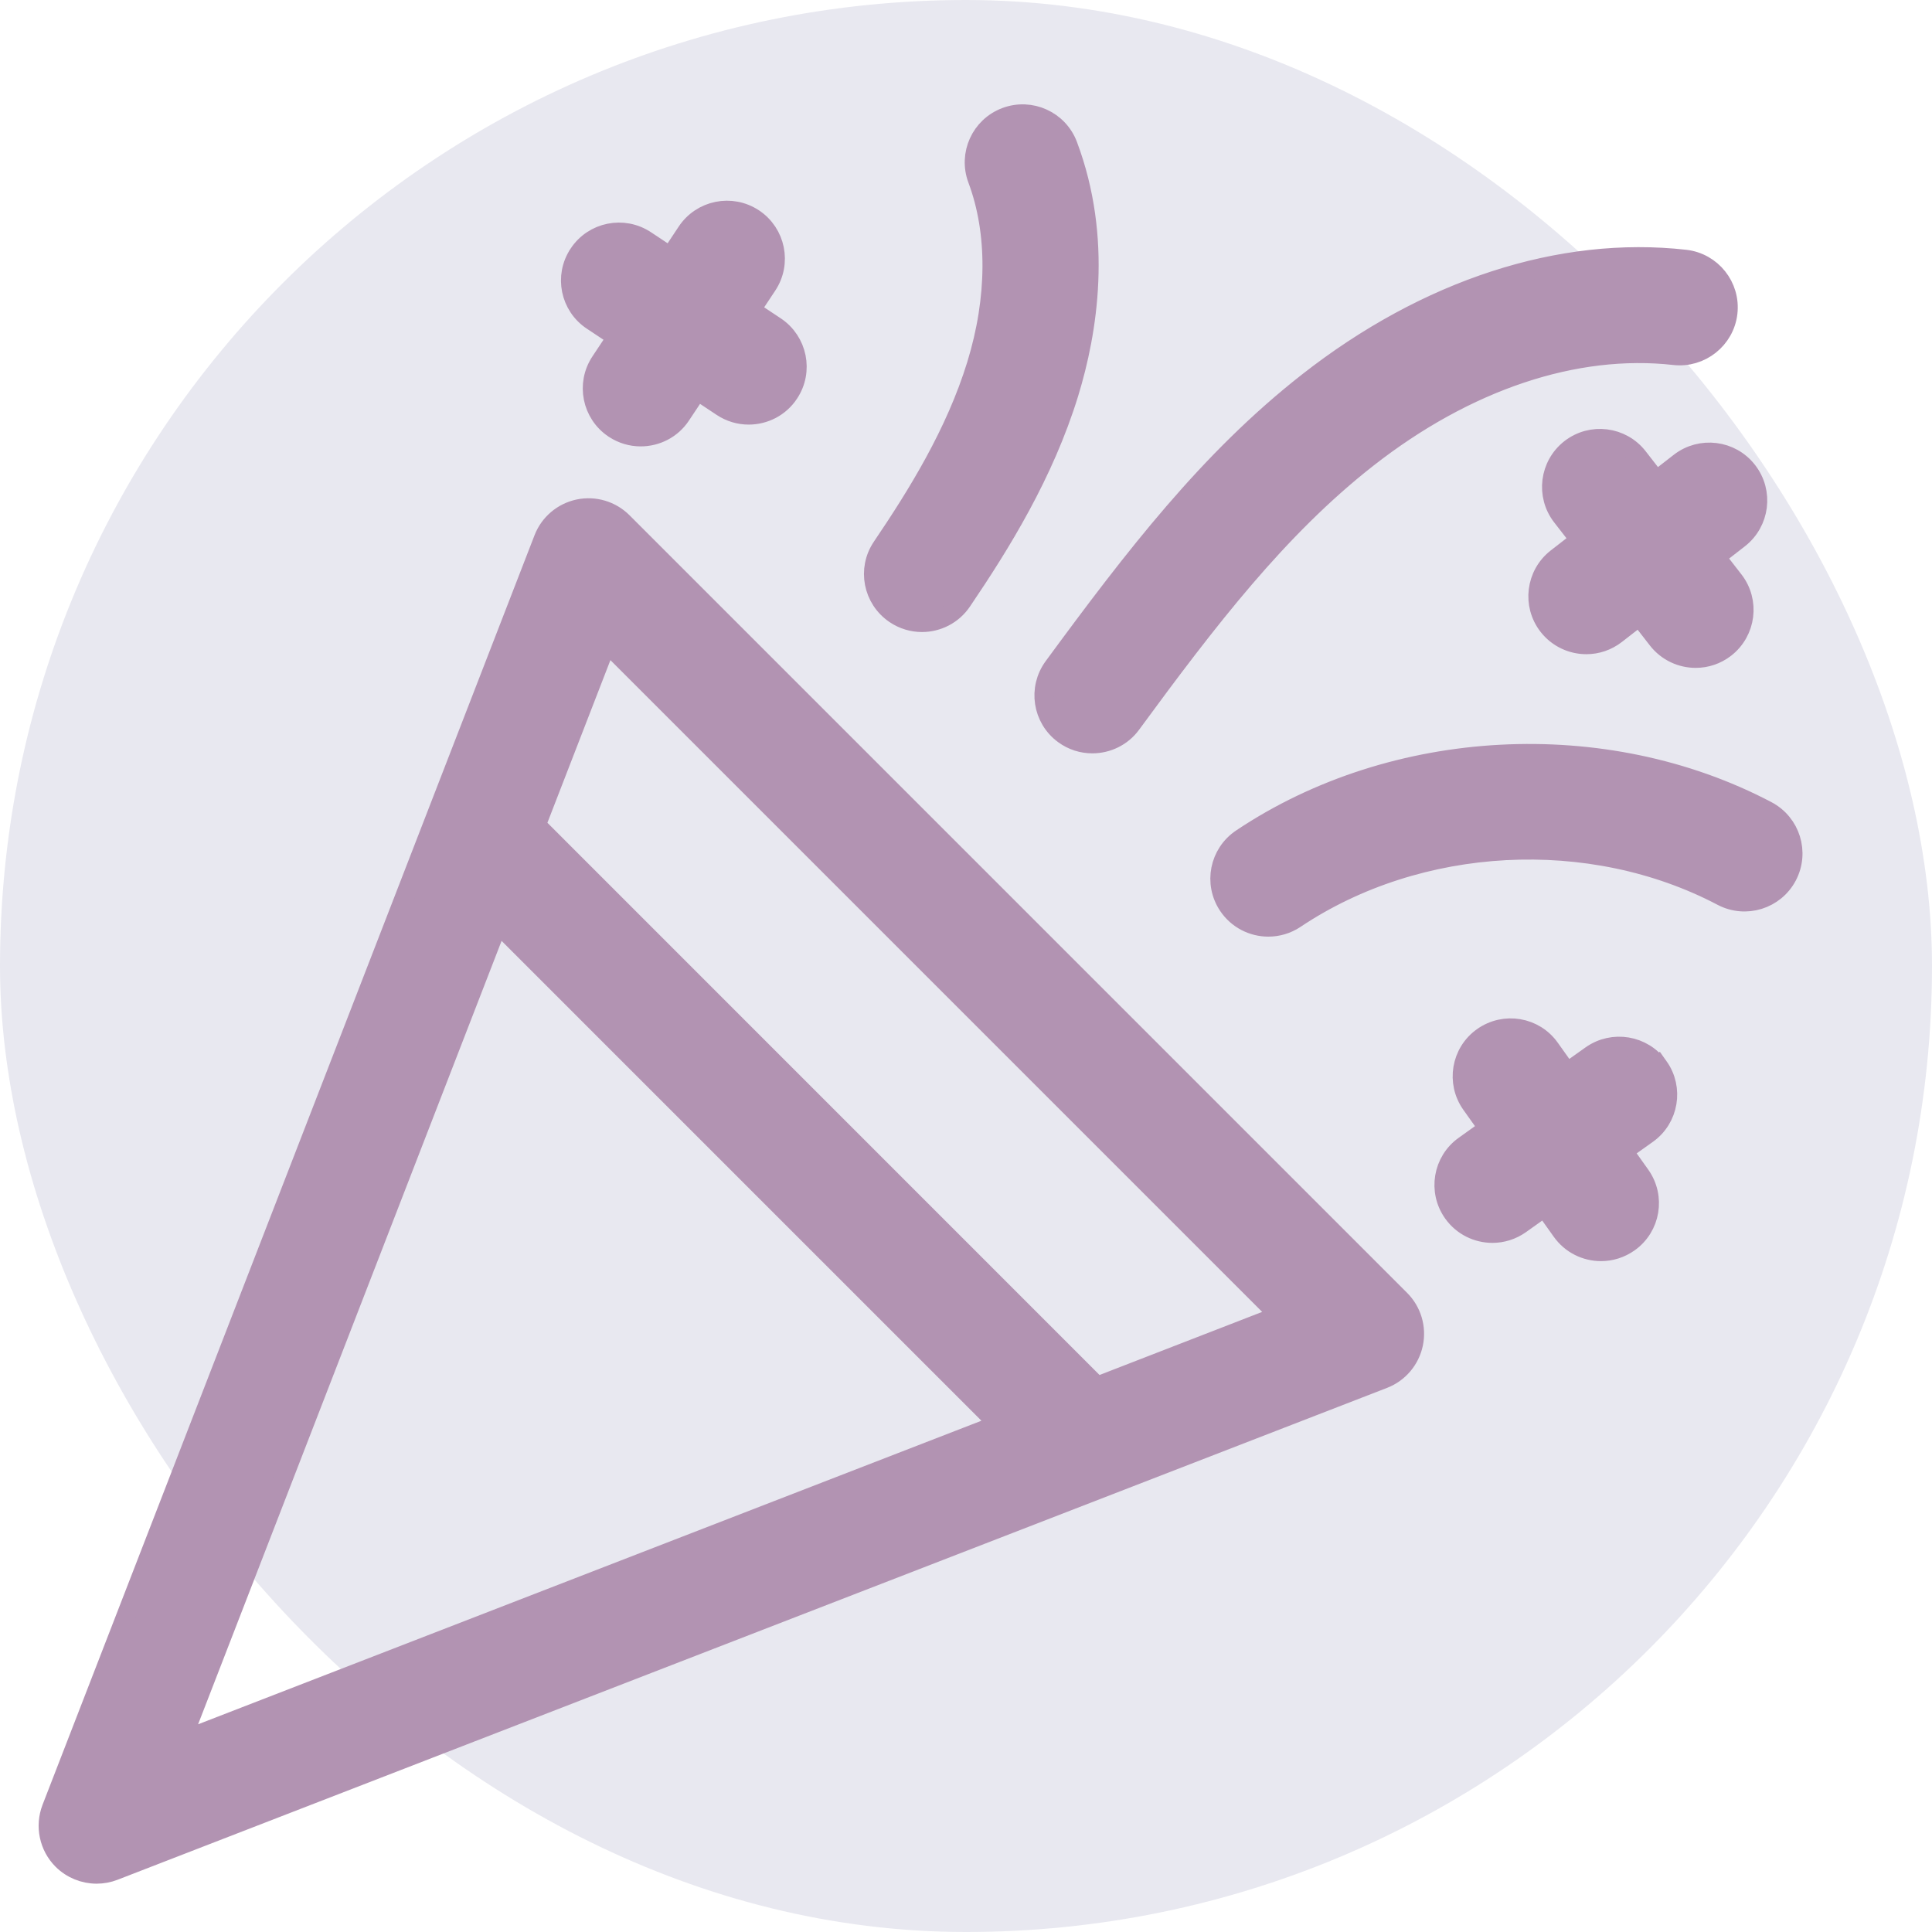
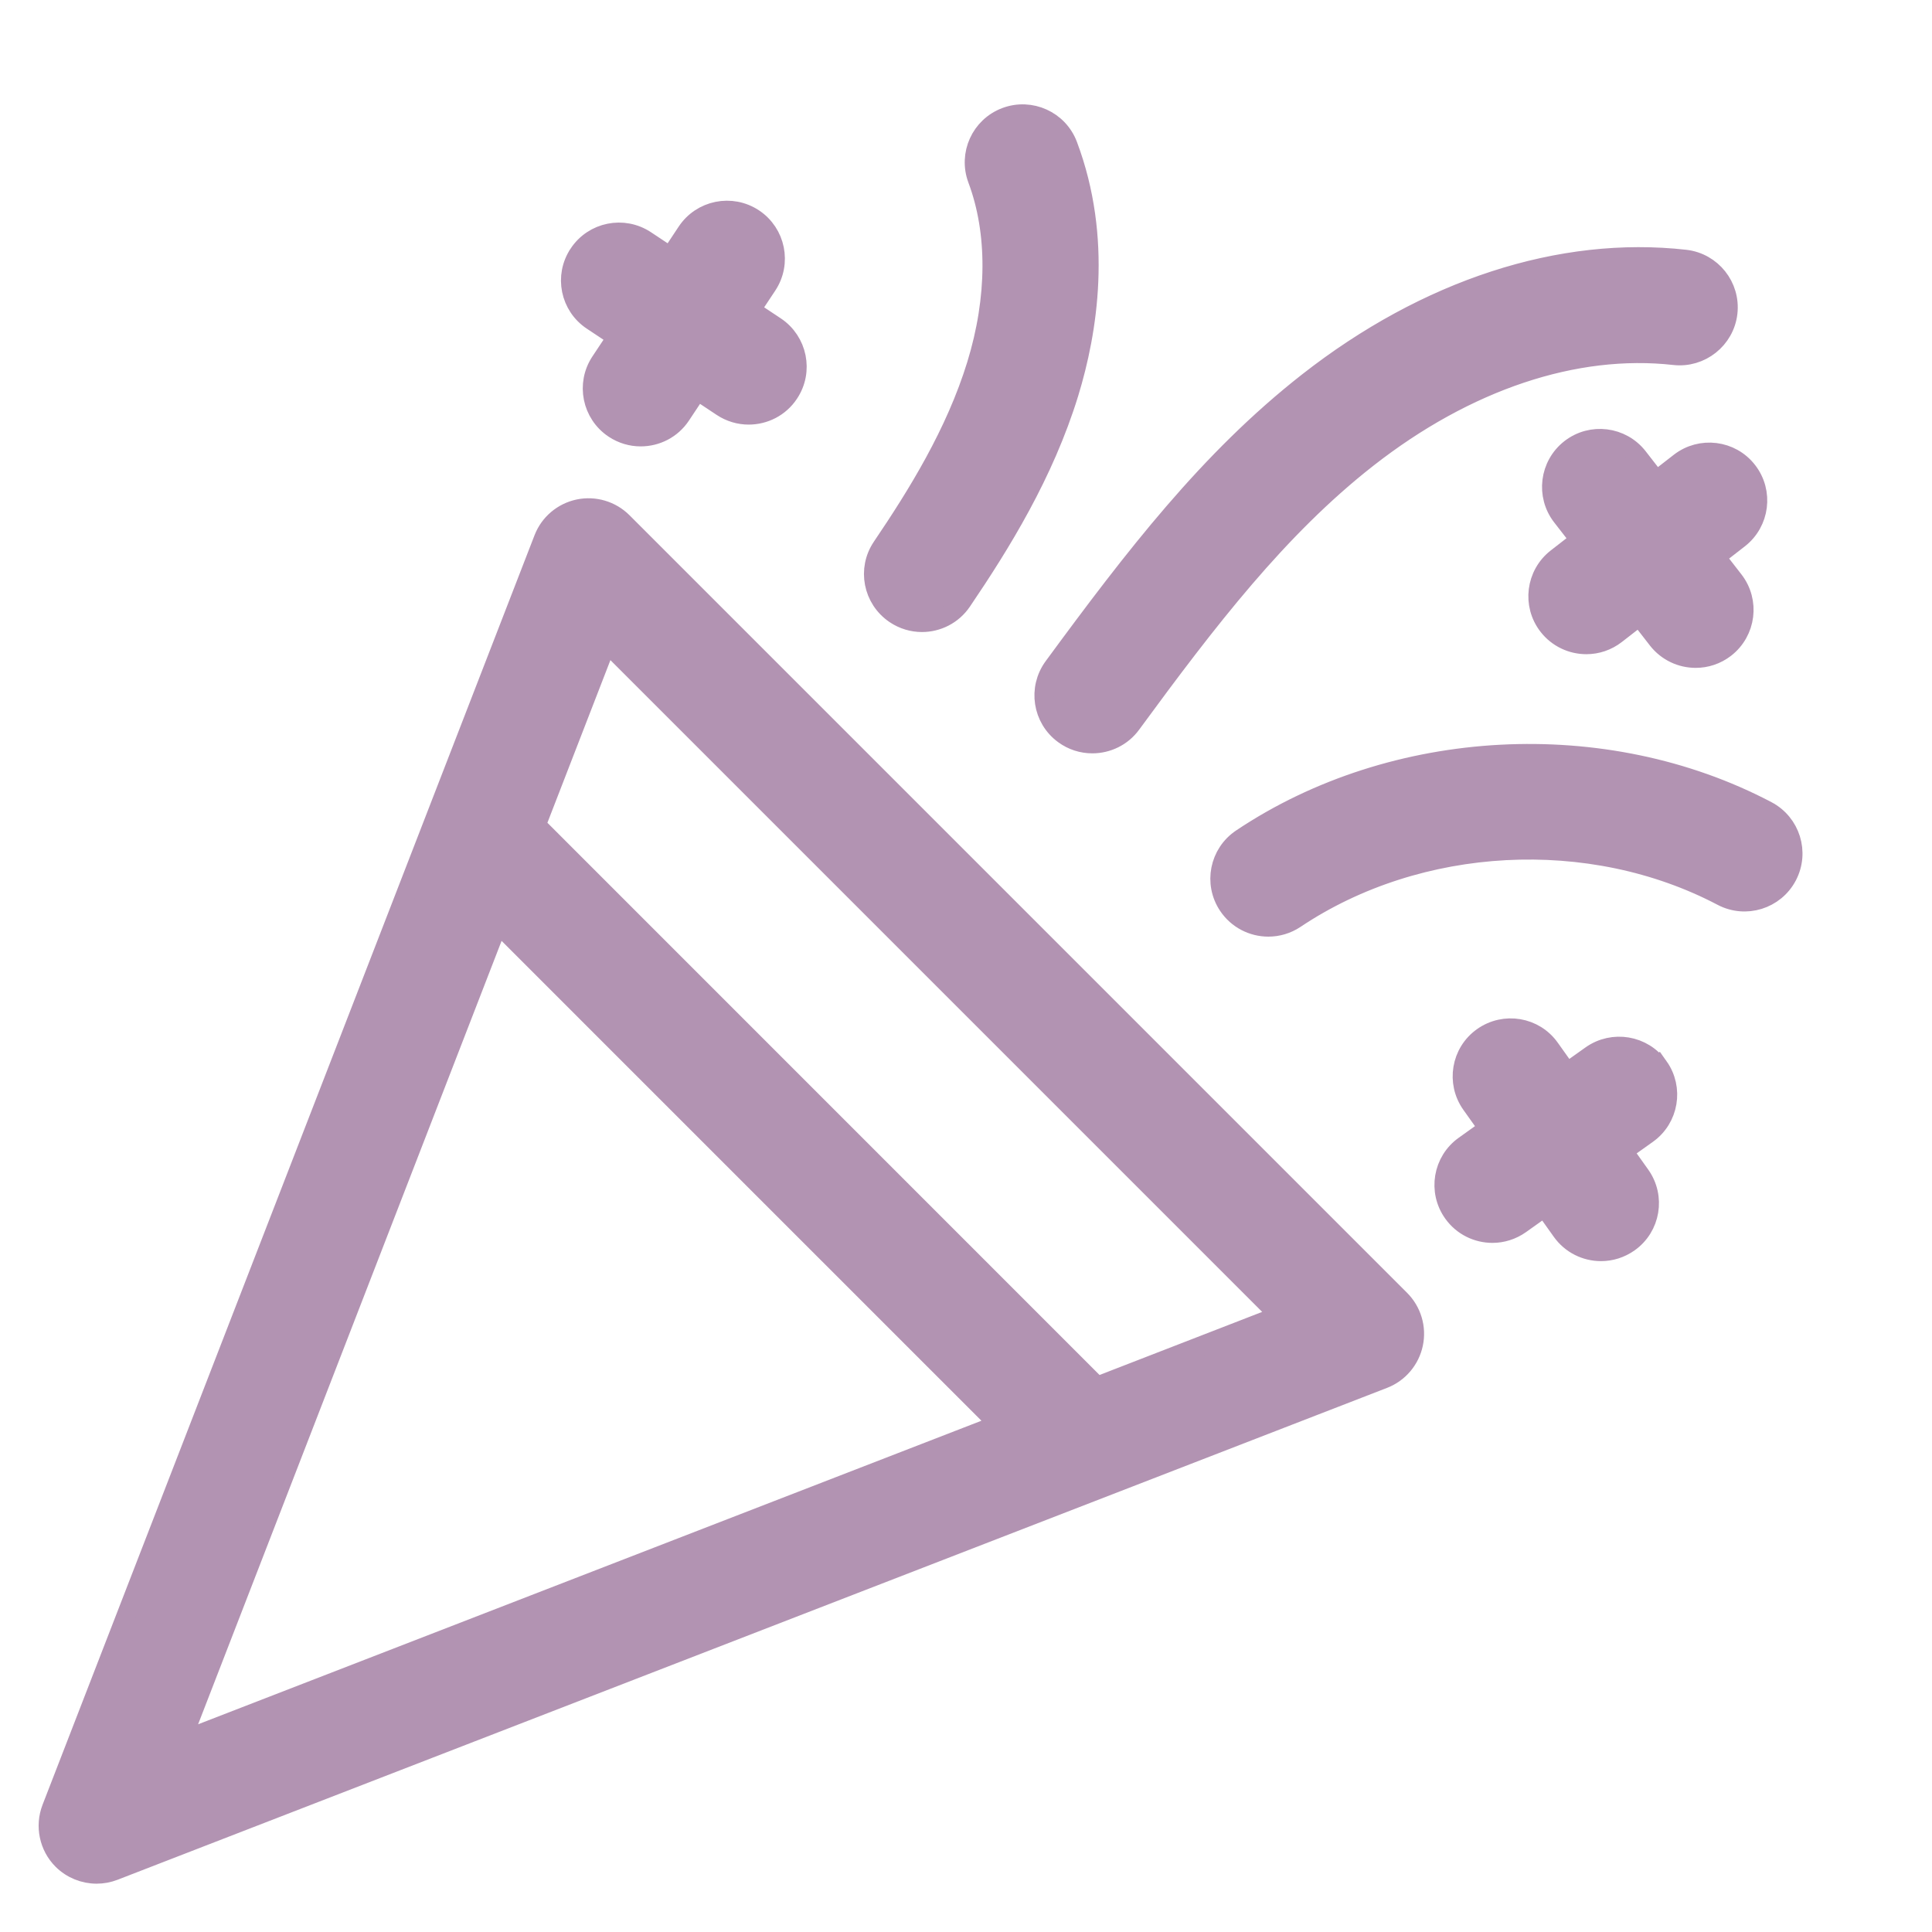
<svg xmlns="http://www.w3.org/2000/svg" viewBox="0 0 100 100" fill-rule="evenodd">
-   <rect x="0" y="0" width="100" height="100" fill="#e8e8f0" rx="50" ry="50" />
  <path d="m32.23 27.023c-0.598-0.598-1.457-0.852-2.281-0.68-0.828 0.176-1.512 0.754-1.816 1.543l-25.465 65.711c-0.355 0.922-0.137 1.973 0.562 2.672 0.48 0.477 1.121 0.73 1.77 0.73 0.305 0 0.609-0.055 0.902-0.168l65.711-25.461c0.789-0.305 1.367-0.988 1.543-1.816 0.176-0.828-0.082-1.688-0.68-2.285zm-6.457 20.781 25.922 25.922-42.316 16.398zm31.016 23.949-29.039-29.043 3.656-9.438 34.82 34.82zm35.719-26.41c-0.645 1.223-2.156 1.688-3.375 1.047-6.816-3.586-15.695-3.117-22.094 1.168-0.426 0.285-0.91 0.422-1.391 0.422-0.805 0-1.598-0.391-2.078-1.109-0.77-1.148-0.461-2.699 0.688-3.469 7.879-5.277 18.812-5.856 27.203-1.438 1.223 0.645 1.691 2.156 1.047 3.379zm-37.98-10.828c4.18-5.691 8.055-10.73 13.16-14.73 6.16-4.828 13.102-7.086 19.539-6.359 1.371 0.156 2.359 1.395 2.203 2.766s-1.406 2.356-2.766 2.203c-5.137-0.578-10.773 1.312-15.895 5.324-4.606 3.609-8.258 8.363-12.211 13.754-0.488 0.668-1.25 1.02-2.019 1.02-0.516 0-1.031-0.156-1.477-0.484-1.113-0.816-1.352-2.379-0.535-3.492zm-8.879-6.203c1.812-2.676 3.809-5.887 4.898-9.438 1.059-3.445 1.074-6.856 0.047-9.594-0.484-1.293 0.168-2.734 1.461-3.219 1.289-0.484 2.734 0.168 3.219 1.461 1.816 4.832 1.031 9.641 0.055 12.824-1.285 4.18-3.519 7.789-5.539 10.77-0.484 0.715-1.27 1.098-2.07 1.098-0.48 0-0.969-0.141-1.398-0.43-1.148-0.777-1.449-2.332-0.672-3.473zm-15.695-15.172c0.762-1.152 2.312-1.465 3.465-0.703l1.277 0.848 0.848-1.277c0.762-1.152 2.316-1.465 3.465-0.703 1.148 0.762 1.465 2.312 0.699 3.465l-0.848 1.277 1.277 0.848c1.148 0.766 1.465 2.316 0.699 3.465-0.48 0.727-1.273 1.117-2.086 1.117-0.477 0-0.953-0.137-1.379-0.418l-1.277-0.848-0.848 1.277c-0.48 0.727-1.273 1.117-2.086 1.117-0.477 0-0.953-0.137-1.379-0.418-1.148-0.762-1.465-2.312-0.699-3.465l0.848-1.277-1.277-0.848c-1.148-0.758-1.465-2.309-0.699-3.457zm55.895 42.07c0.801 1.125 0.535 2.688-0.586 3.484l-1.246 0.887 0.887 1.246c0.801 1.125 0.539 2.688-0.586 3.484-0.441 0.312-0.945 0.465-1.449 0.465-0.781 0-1.551-0.363-2.039-1.051l-0.887-1.246-1.246 0.887c-0.441 0.312-0.945 0.465-1.449 0.465-0.781 0-1.551-0.363-2.039-1.051-0.801-1.125-0.535-2.688 0.586-3.484l1.246-0.891-0.887-1.246c-0.801-1.125-0.539-2.688 0.586-3.484 1.129-0.801 2.688-0.539 3.484 0.586l0.887 1.246 1.246-0.887c1.129-0.797 2.691-0.535 3.492 0.59zm4.598-30.836c0.848 1.09 0.648 2.66-0.438 3.508l-1.211 0.941 0.941 1.211c0.848 1.09 0.648 2.66-0.438 3.508-0.457 0.355-0.996 0.527-1.531 0.527-0.746 0-1.484-0.332-1.977-0.965l-0.941-1.211-1.211 0.941c-0.457 0.355-0.996 0.527-1.531 0.527-0.746 0-1.484-0.332-1.977-0.965-0.848-1.09-0.648-2.66 0.438-3.508l1.211-0.941-0.941-1.211c-0.848-1.09-0.648-2.66 0.438-3.508 1.09-0.848 2.66-0.652 3.508 0.438l0.941 1.211 1.211-0.941c1.09-0.848 2.664-0.652 3.508 0.438z" fill="#b293b2" stroke-width="1" stroke="#b293b2" />
</svg>